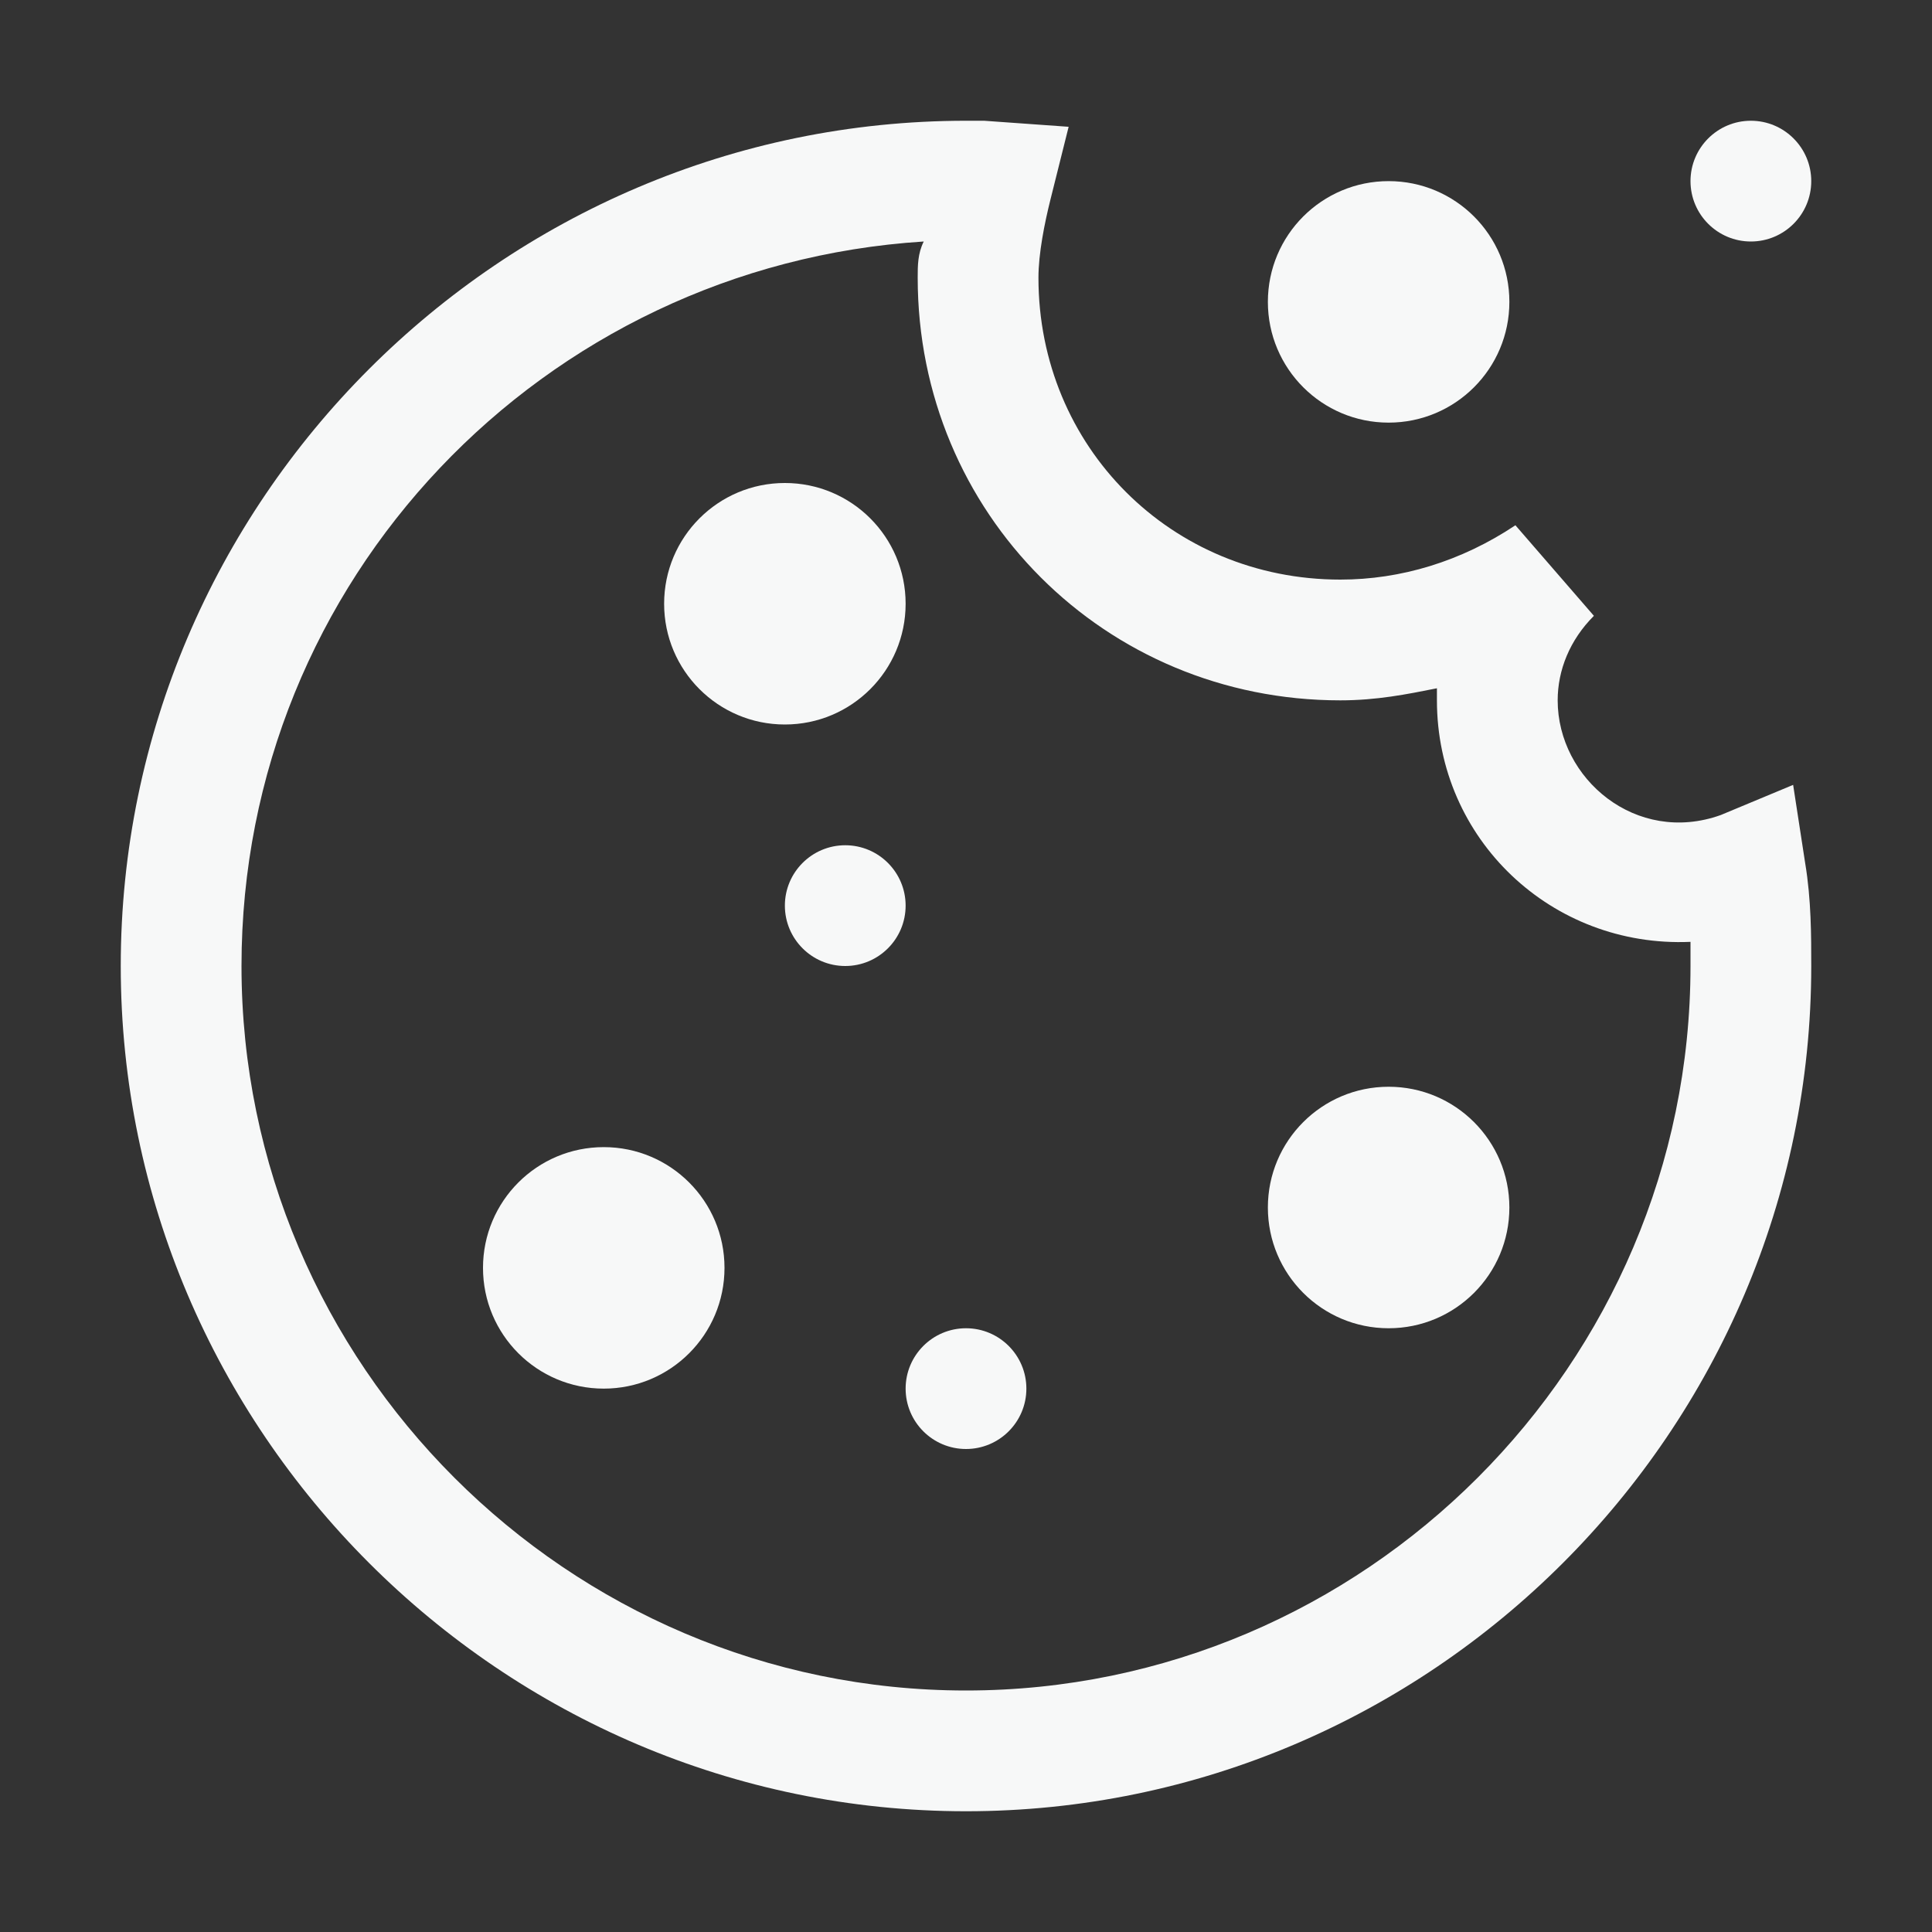
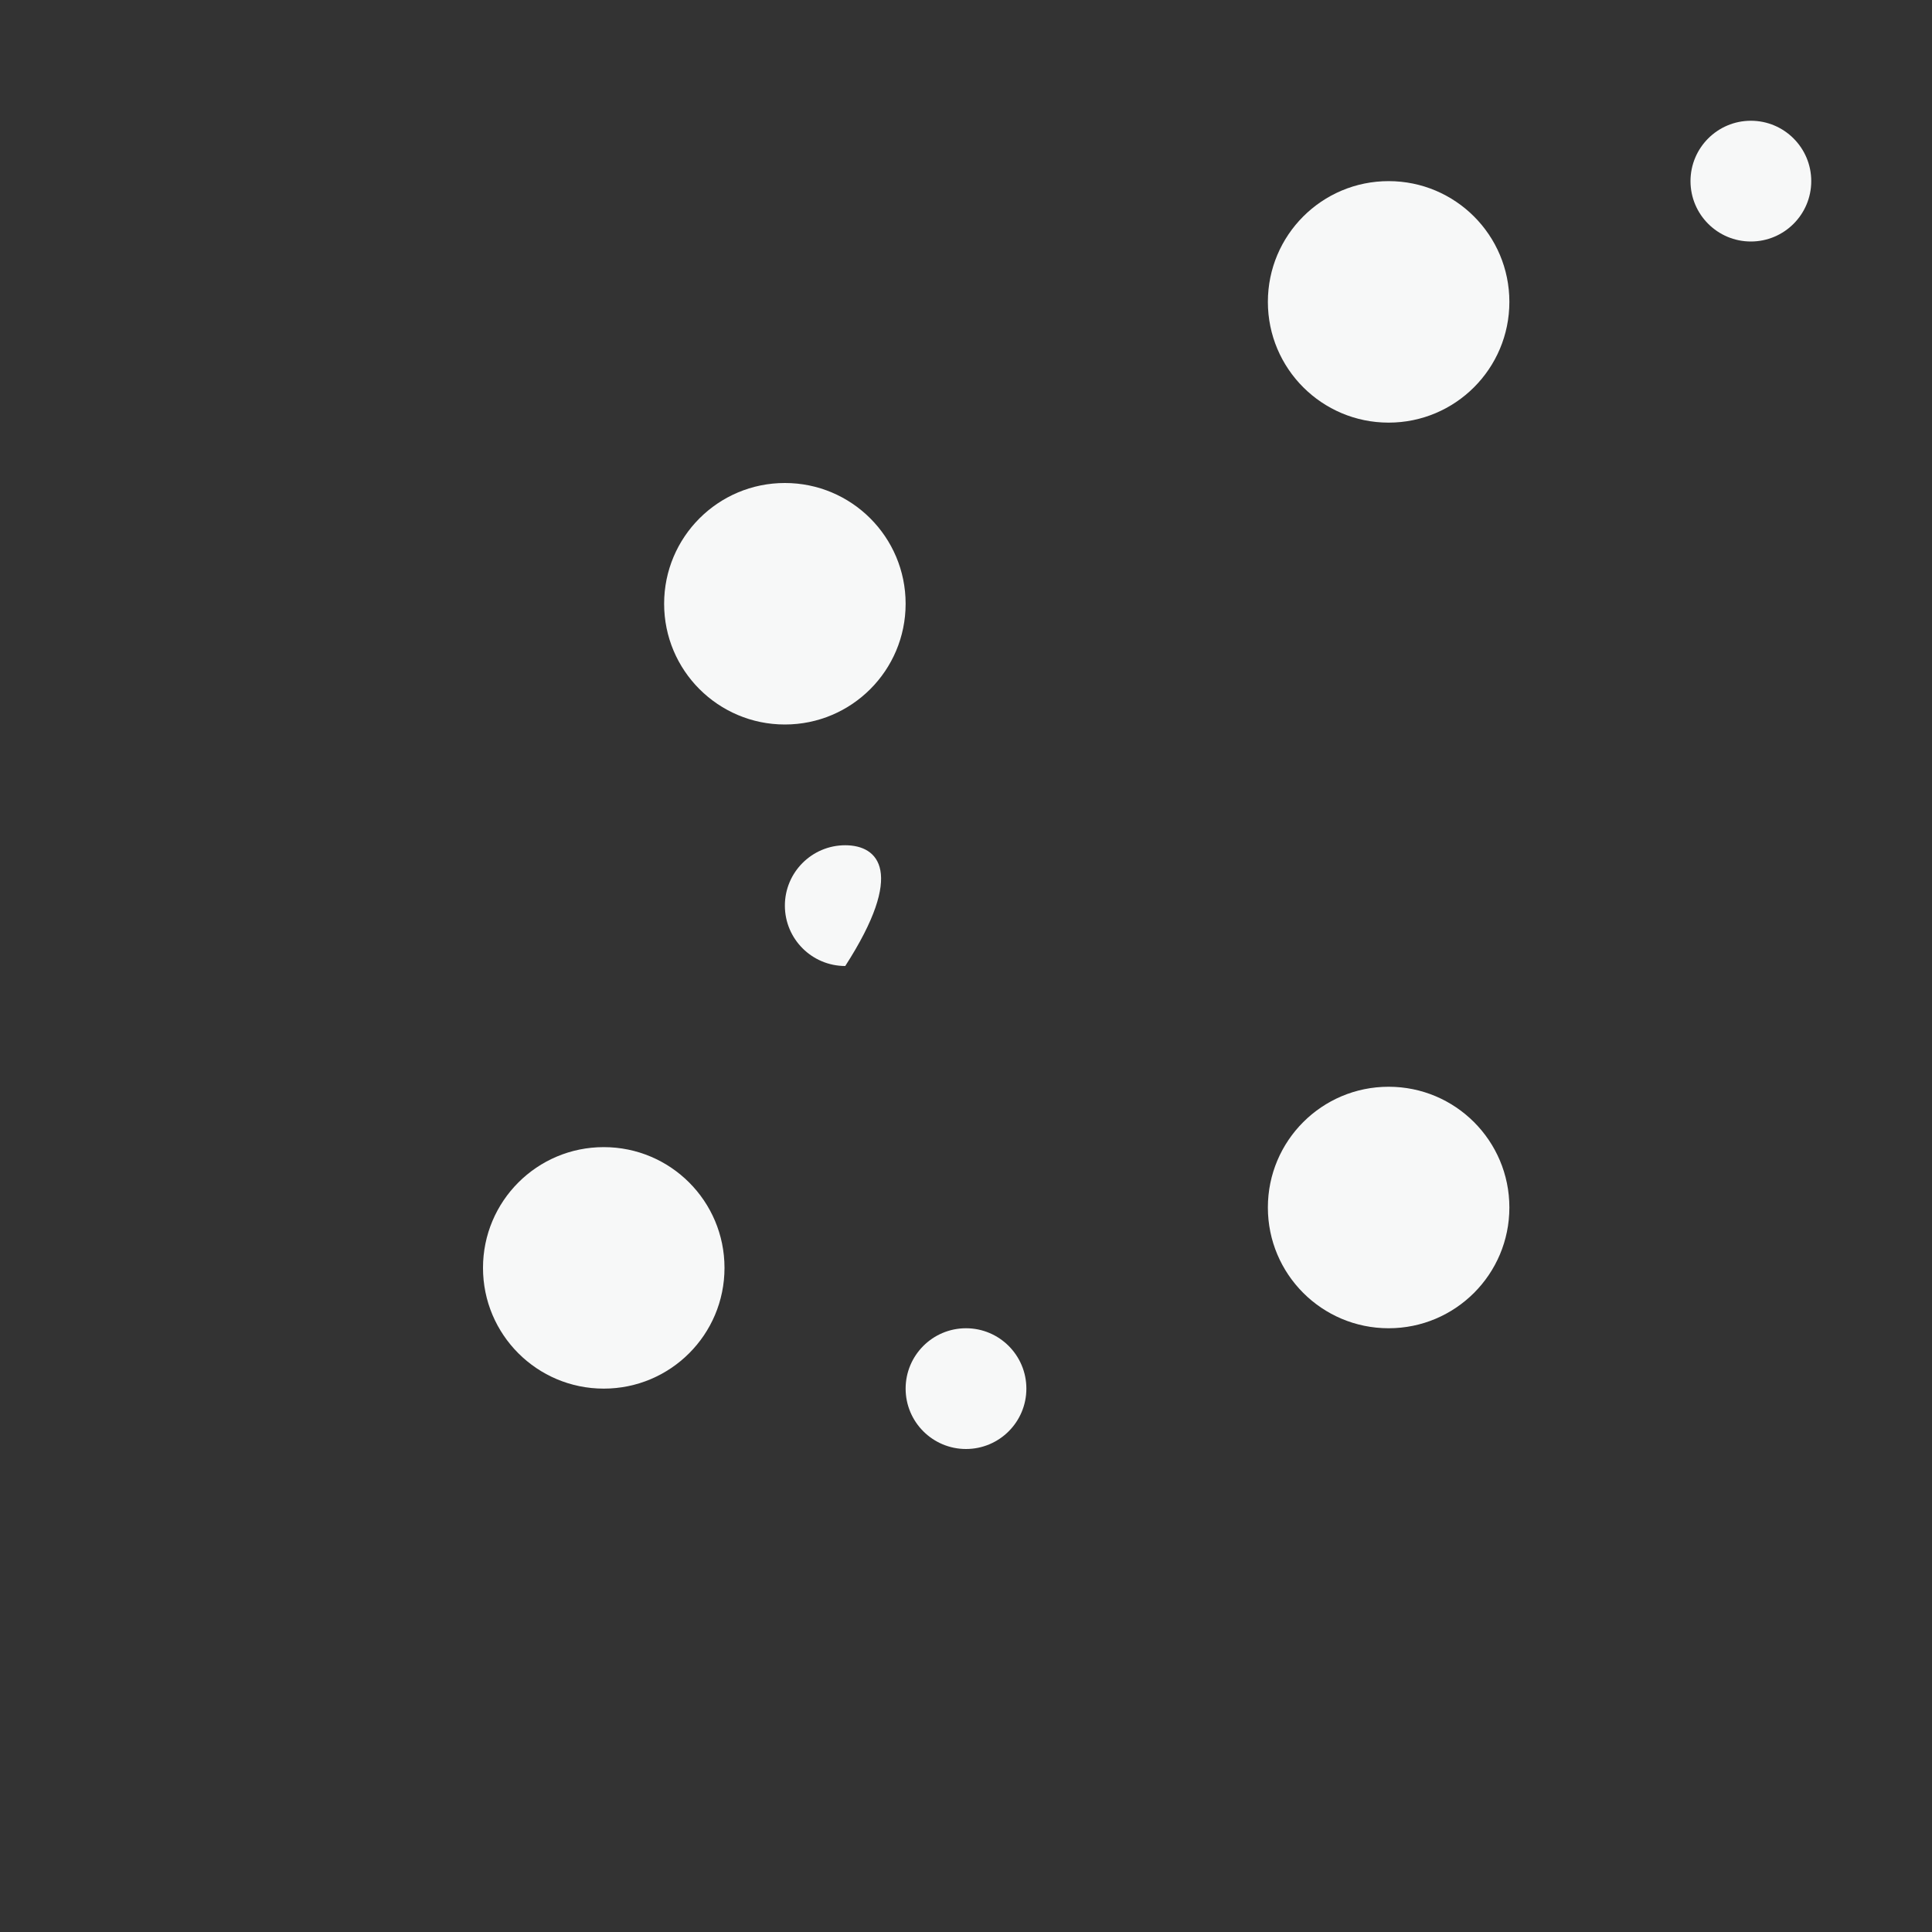
<svg xmlns="http://www.w3.org/2000/svg" width="32" height="32" viewBox="0 0 32 32" fill="none">
  <rect x="0" y="0" width="32" height="32" fill="#333333" stroke="none" />
  <path d="M10 23C11.105 23 12 22.105 12 21C12 19.895 11.105 19 10 19C8.895 19 8 19.895 8 21C8 22.105 8.895 23 10 23Z" fill="#F7F8F8" />
  <path d="M23 22C24.105 22 25 21.105 25 20C25 18.895 24.105 18 23 18C21.895 18 21 18.895 21 20C21 21.105 21.895 22 23 22Z" fill="#F7F8F8" />
  <path d="M13 12C14.105 12 15 11.105 15 10C15 8.895 14.105 8 13 8C11.895 8 11 8.895 11 10C11 11.105 11.895 12 13 12Z" fill="#F7F8F8" />
-   <path d="M14 16C14.552 16 15 15.552 15 15C15 14.448 14.552 14 14 14C13.448 14 13 14.448 13 15C13 15.552 13.448 16 14 16Z" fill="#F7F8F8" />
+   <path d="M14 16C15 14.448 14.552 14 14 14C13.448 14 13 14.448 13 15C13 15.552 13.448 16 14 16Z" fill="#F7F8F8" />
  <path d="M23 7C24.105 7 25 6.105 25 5C25 3.895 24.105 3 23 3C21.895 3 21 3.895 21 5C21 6.105 21.895 7 23 7Z" fill="#F7F8F8" />
  <path d="M29 4C29.552 4 30 3.552 30 3C30 2.448 29.552 2 29 2C28.448 2 28 2.448 28 3C28 3.552 28.448 4 29 4Z" fill="#F7F8F8" />
  <path d="M16 24C16.552 24 17 23.552 17 23C17 22.448 16.552 22 16 22C15.448 22 15 22.448 15 23C15 23.552 15.448 24 16 24Z" fill="#F7F8F8" />
-   <path d="M16 30C8.3 30 2 23.7 2 16C2 8.3 8.3 2 16 2C16.1 2 16.2 2 16.3 2L17.7 2.1L17.4 3.3C17.3 3.7 17.2 4.2 17.2 4.6C17.2 7.4 19.4 9.6 22.2 9.6C23.2 9.6 24.2 9.3 25.1 8.7L26.4 10.2C26 10.6 25.8 11.1 25.8 11.6C25.8 12.9 27.1 14 28.5 13.5L29.7 13L29.9 14.3C30 14.9 30 15.5 30 16C30 23.7 23.7 30 16 30ZM15.3 4C9 4.4 4 9.6 4 16C4 22.6 9.4 28 16 28C22.6 28 28 22.6 28 16C28 15.9 28 15.7 28 15.6C25.7 15.7 23.8 13.9 23.8 11.6C23.8 11.5 23.8 11.5 23.8 11.4C23.3 11.5 22.8 11.6 22.2 11.6C18.3 11.6 15.2 8.5 15.2 4.6C15.2 4.4 15.2 4.2 15.3 4Z" fill="#F7F8F8" />
</svg>